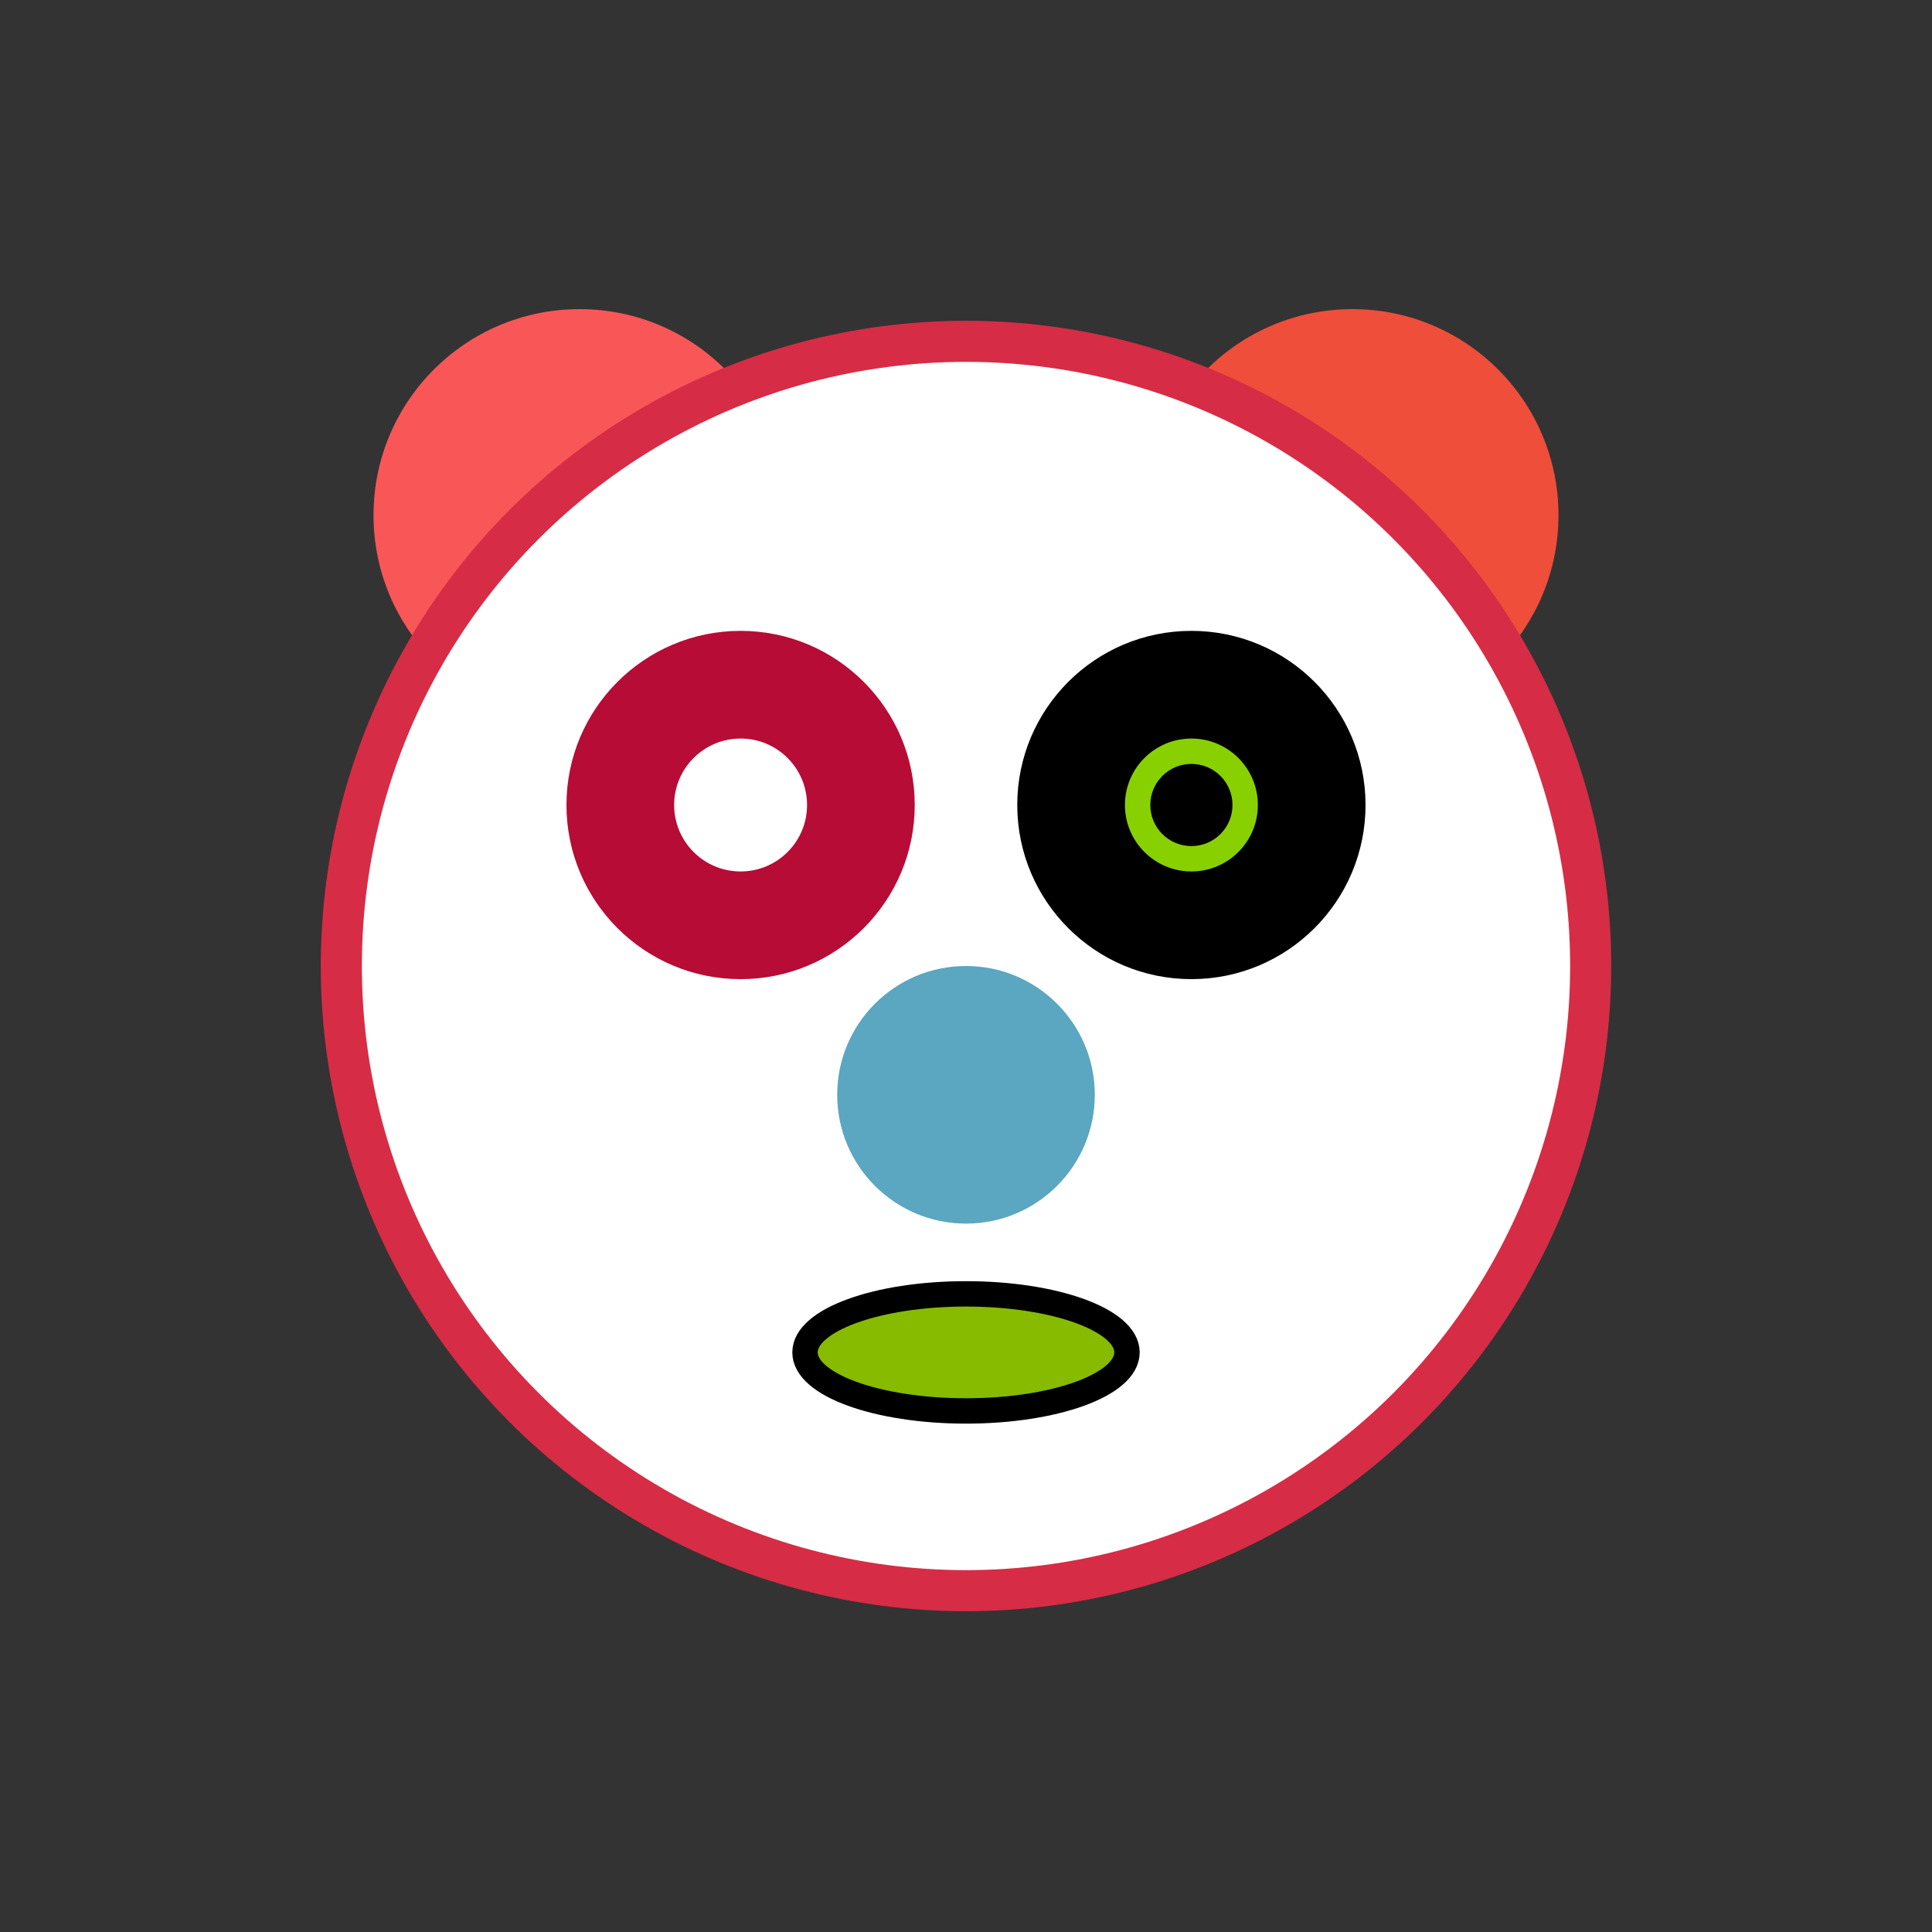
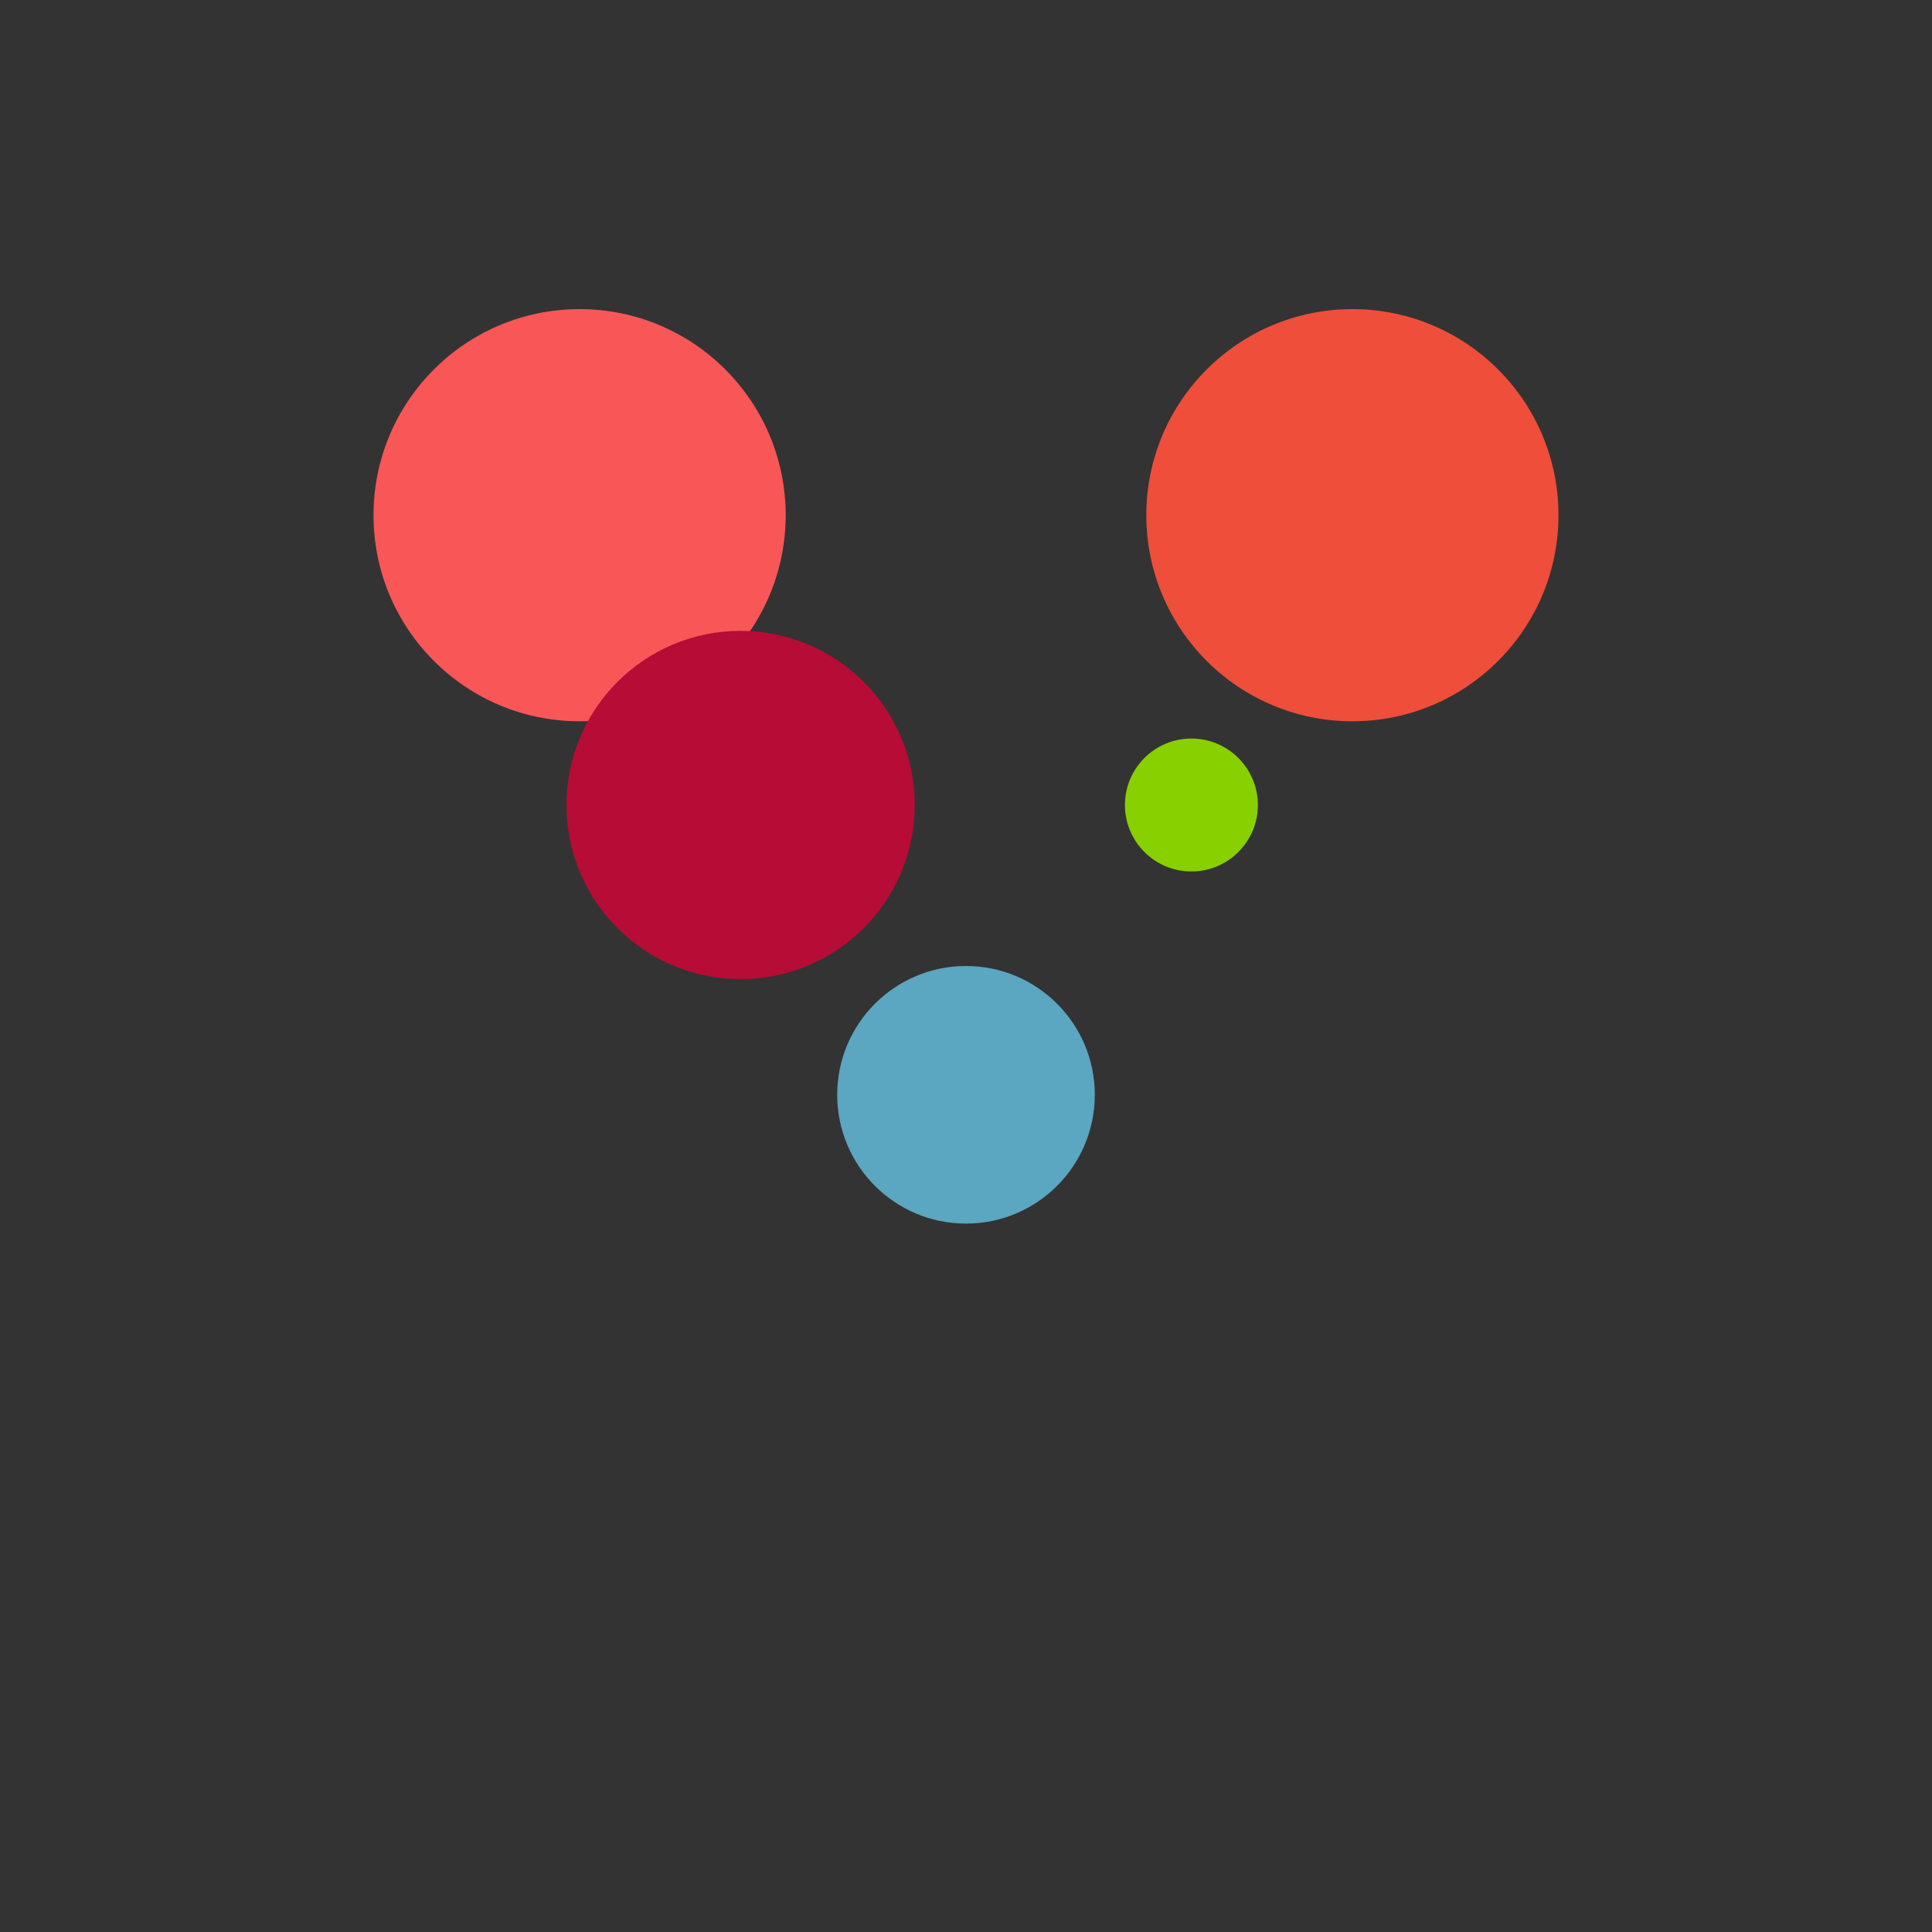
<svg xmlns="http://www.w3.org/2000/svg" width="300" height="300" version="1.1">
  <rect width="100%" height="100%" fill="#333333" stroke="none" />
  <circle cx="90" cy="80" r="32" fill="#f95658" shape-rendering="geometricPrecision" />
  <circle cx="210" cy="80" r="32" fill="#ef4e3b" shape-rendering="geometricPrecision" />
-   <circle cx="150" cy="150" r="97" stroke="#d72c45" stroke-width="6.38" fill="white" shape-rendering="geometricPrecision" />
  <circle cx="115" cy="125" r="27.04" fill="#b60c35" shape-rendering="geometricPrecision" />
-   <circle cx="115" cy="125" r="10.32" fill="white" shape-rendering="geometricPrecision" />
-   <circle cx="185" cy="125" r="27.04" fill="black" shape-rendering="geometricPrecision" />
  <circle cx="185" cy="125" r="10.32" fill="#89d000" shape-rendering="geometricPrecision" />
-   <circle cx="185" cy="125" r="6.38" fill="black" shape-rendering="geometricPrecision" />
  <circle cx="150" cy="170" r="20" fill="#5ba6c0" shape-rendering="geometricPrecision" />
-   <ellipse cx="150" cy="210" rx="25" ry="9.09" style="fill:#86bb00;stroke:black;stroke-width:3.94" shape-rendering="geometricPrecision" />
</svg>